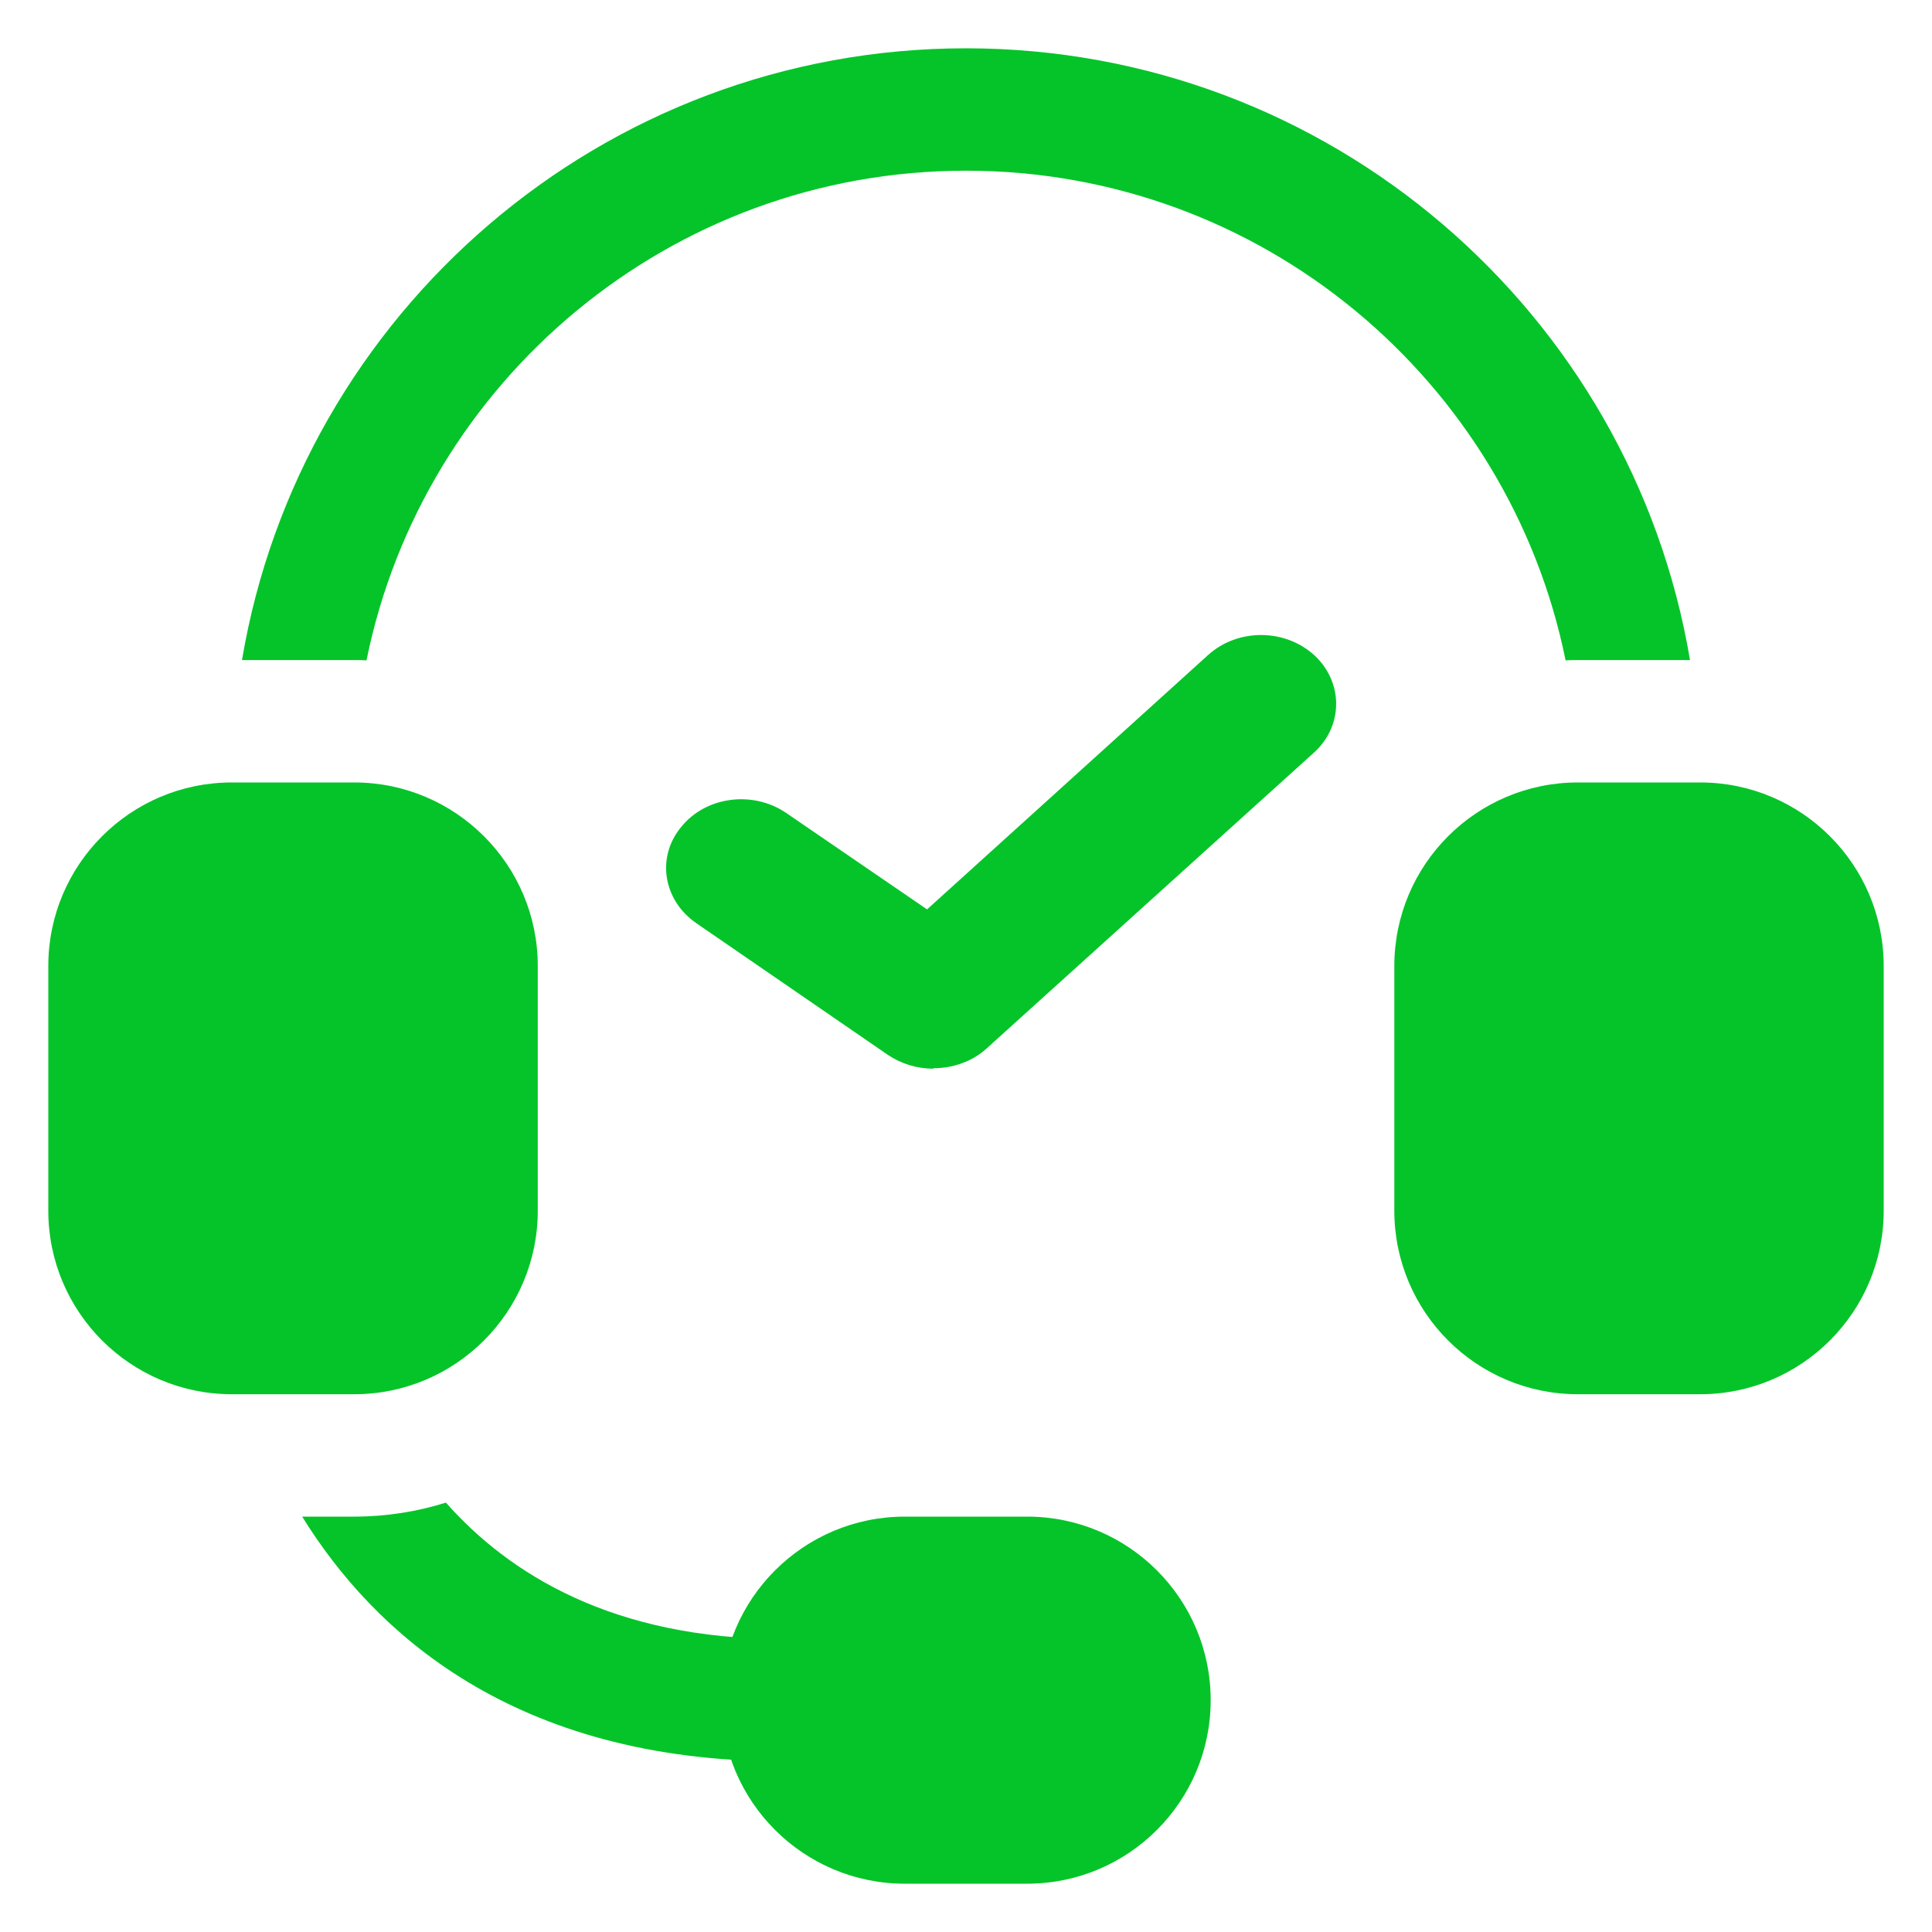
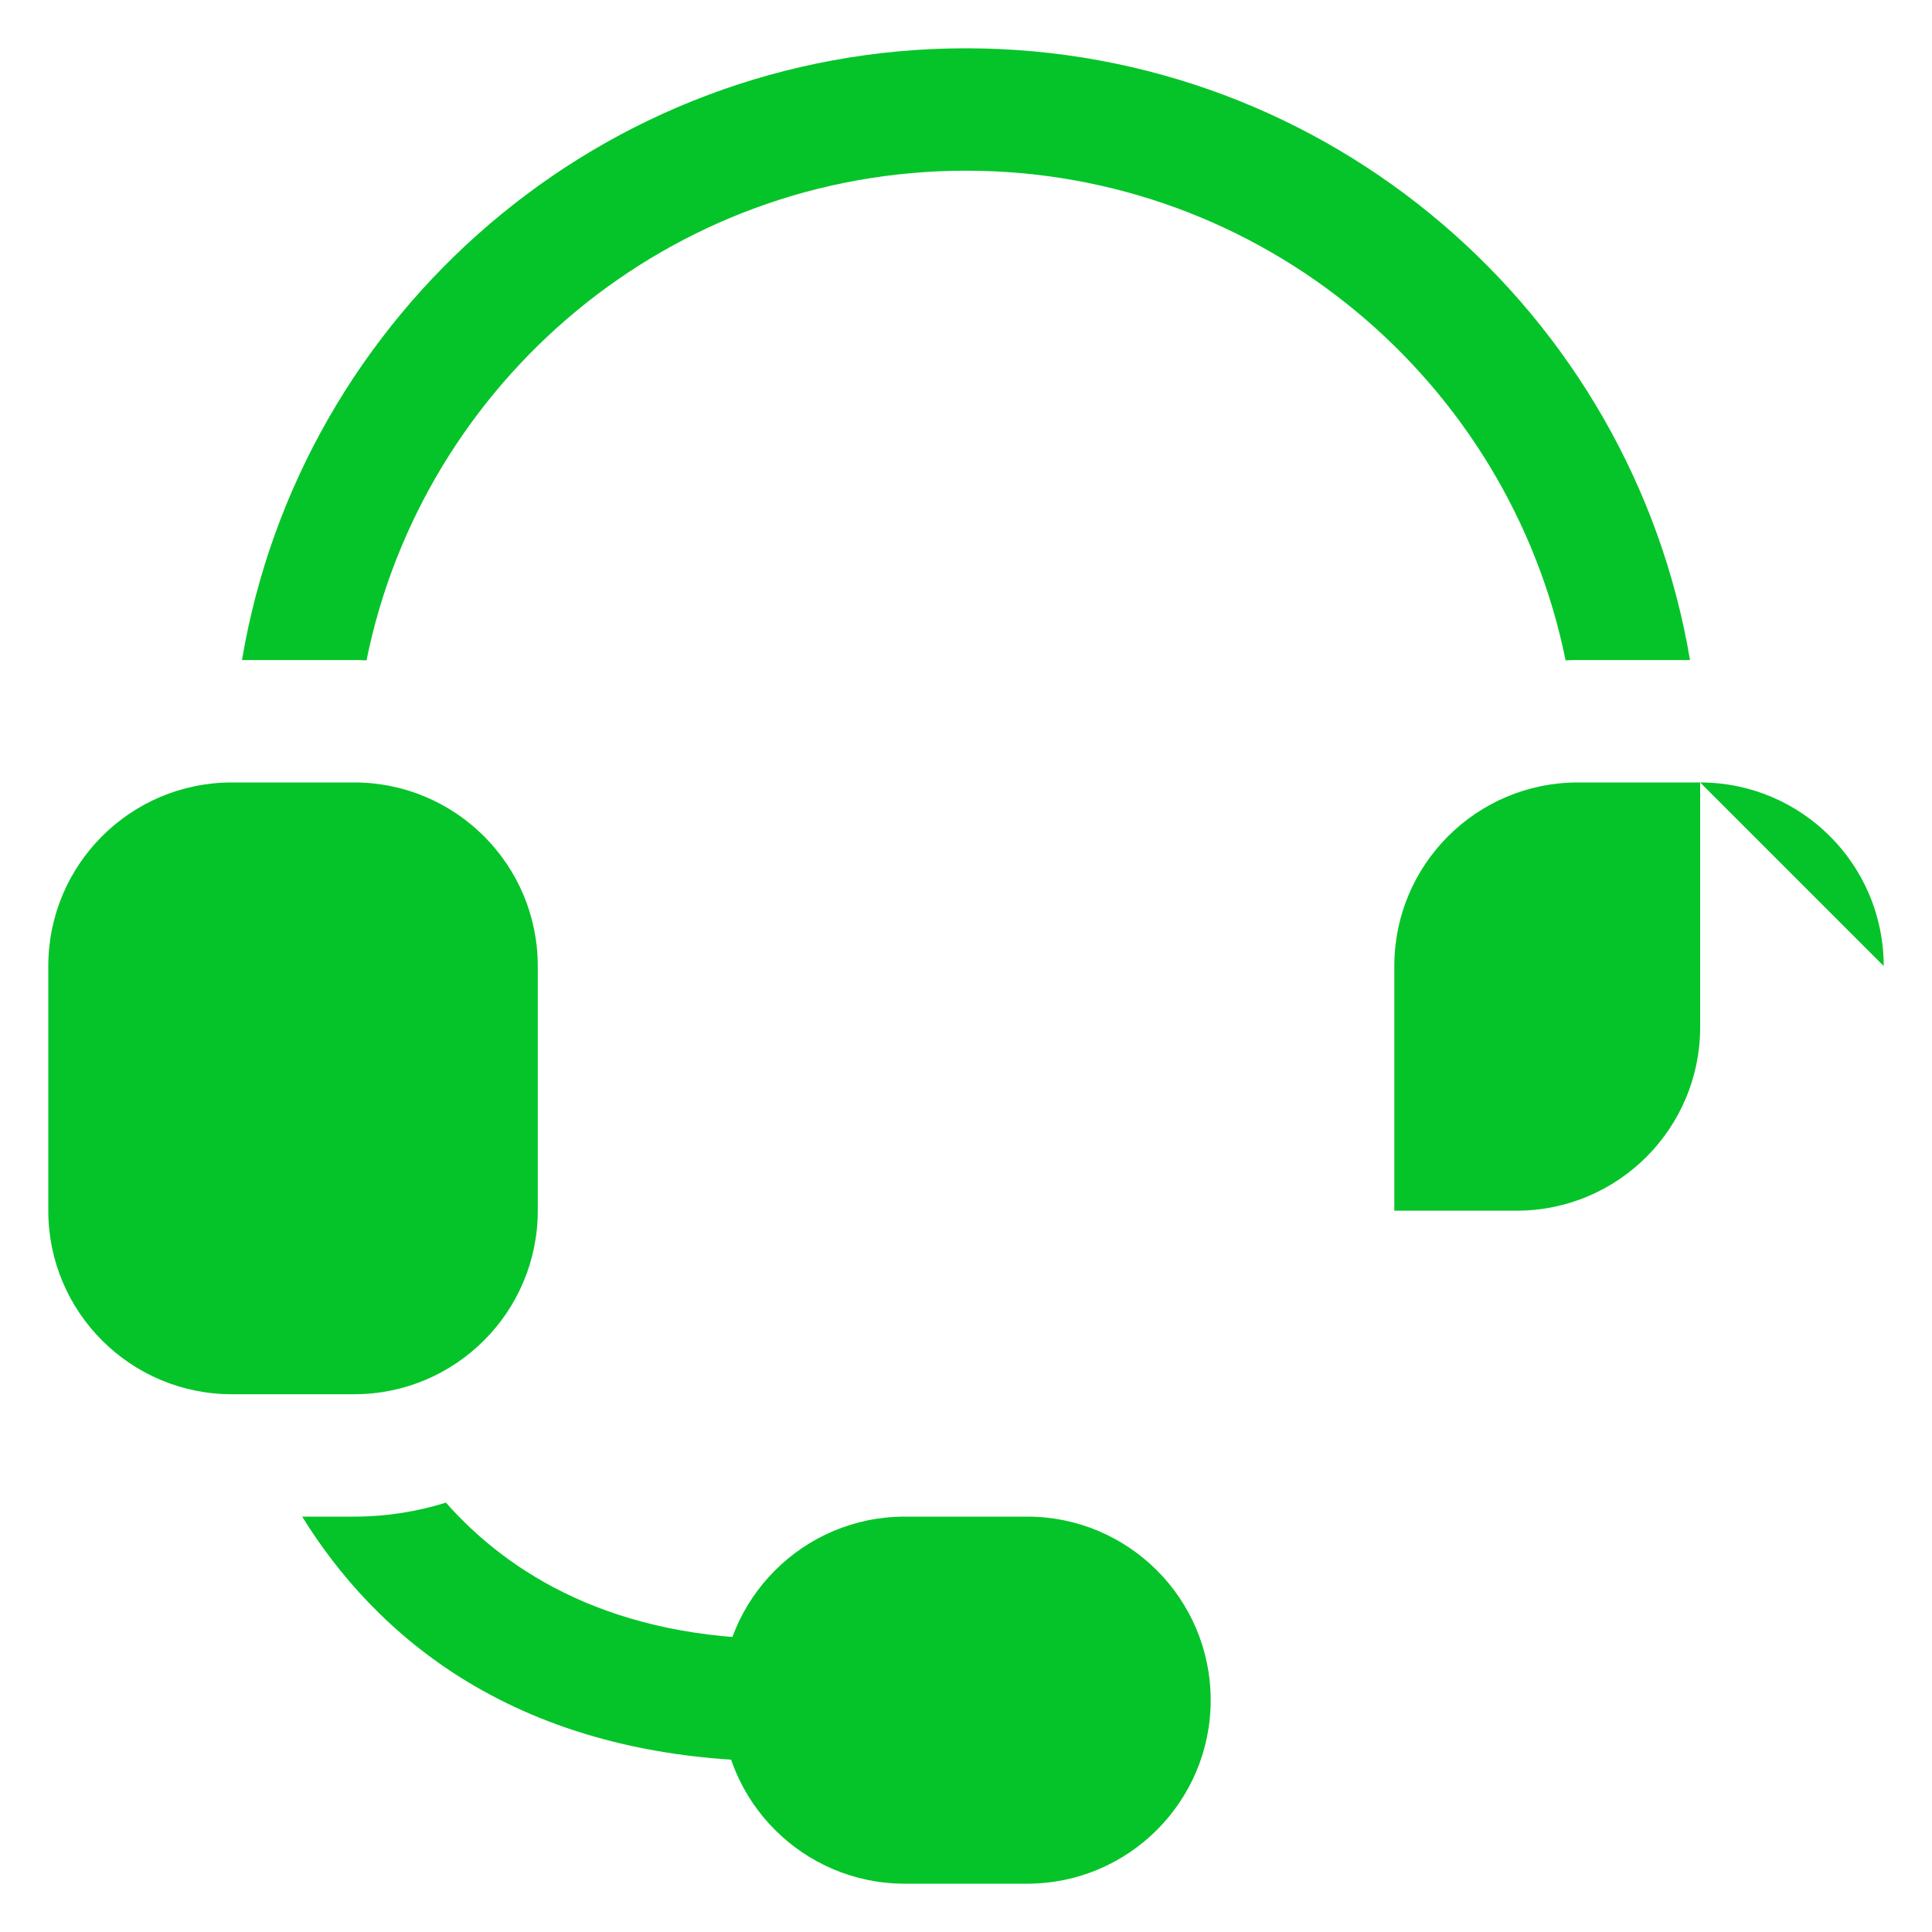
<svg xmlns="http://www.w3.org/2000/svg" id="Layer_1" viewBox="0 0 200 200">
  <defs>
    <style>.cls-1{fill:none;}.cls-2,.cls-3{fill:#05c429;}.cls-4{clip-path:url(#clippath-1);}.cls-3{fill-rule:evenodd;}.cls-5{clip-path:url(#clippath);}</style>
    <clipPath id="clippath">
      <rect class="cls-1" x="68.95" y="65.74" width="69.37" height="44.89" />
    </clipPath>
    <clipPath id="clippath-1">
-       <rect class="cls-1" x="68.95" y="65.74" width="69.37" height="44.89" />
-     </clipPath>
+       </clipPath>
  </defs>
  <g id="service_center">
    <g id="Icon">
      <path id="Vector_43" class="cls-3" d="M55.67,100c0-10.49-8.52-19-19-19h-12.67c-10.49,0-19,8.51-19,19v25.33c0,10.49,8.51,19,19,19h12.67c10.48,0,19-8.51,19-19v-25.33Z" />
-       <path id="Vector_44" class="cls-3" d="M195,100c0-10.49-8.51-19-19-19h-12.66c-10.49,0-19,8.51-19,19v25.33c0,10.49,8.51,19,19,19h12.66c10.49,0,19-8.51,19-19v-25.33Z" />
+       <path id="Vector_44" class="cls-3" d="M195,100c0-10.49-8.51-19-19-19h-12.66c-10.49,0-19,8.51-19,19v25.33h12.66c10.49,0,19-8.51,19-19v-25.33Z" />
      <path id="Vector_45" class="cls-3" d="M125.33,176c0-10.49-8.51-19-19-19h-12.67c-10.48,0-19,8.51-19,19s8.52,19,19,19h12.67c10.49,0,19-8.51,19-19Z" />
      <path id="Vector_46" class="cls-3" d="M46.16,155.55c-3,.94-6.19,1.45-9.5,1.45h-5.38c7.36,11.9,21.84,25.33,49.72,25.33,3.49,0,6.33-2.84,6.33-6.33s-2.84-6.33-6.33-6.33c-17.55,0-28.32-6.75-34.84-14.12Z" />
      <path id="Vector_47" class="cls-3" d="M162.07,68.36c.42-.02.84-.03,1.27-.03h11.61c-6.04-35.93-37.32-63.33-74.95-63.33S31.1,32.4,25.05,68.33h11.62c.42,0,.84,0,1.27.03,5.86-28.91,31.44-50.69,62.06-50.69s56.21,21.79,62.07,50.69Z" />
    </g>
  </g>
  <g id="Artwork_9">
    <g class="cls-5">
      <g class="cls-4">
        <path class="cls-2" d="M96.61,110.63c-1.65,0-3.29-.49-4.67-1.41l-19.87-13.66c-3.45-2.39-4.14-6.86-1.54-9.97,2.55-3.16,7.44-3.79,10.89-1.41l14.55,9.96,29.11-26.35c3.08-2.77,7.97-2.72,10.99.05,3.03,2.82,2.98,7.34-.05,10.07l-33.89,30.63c-1.49,1.36-3.5,2.04-5.47,2.04l-.05.05Z" />
      </g>
    </g>
  </g>
</svg>